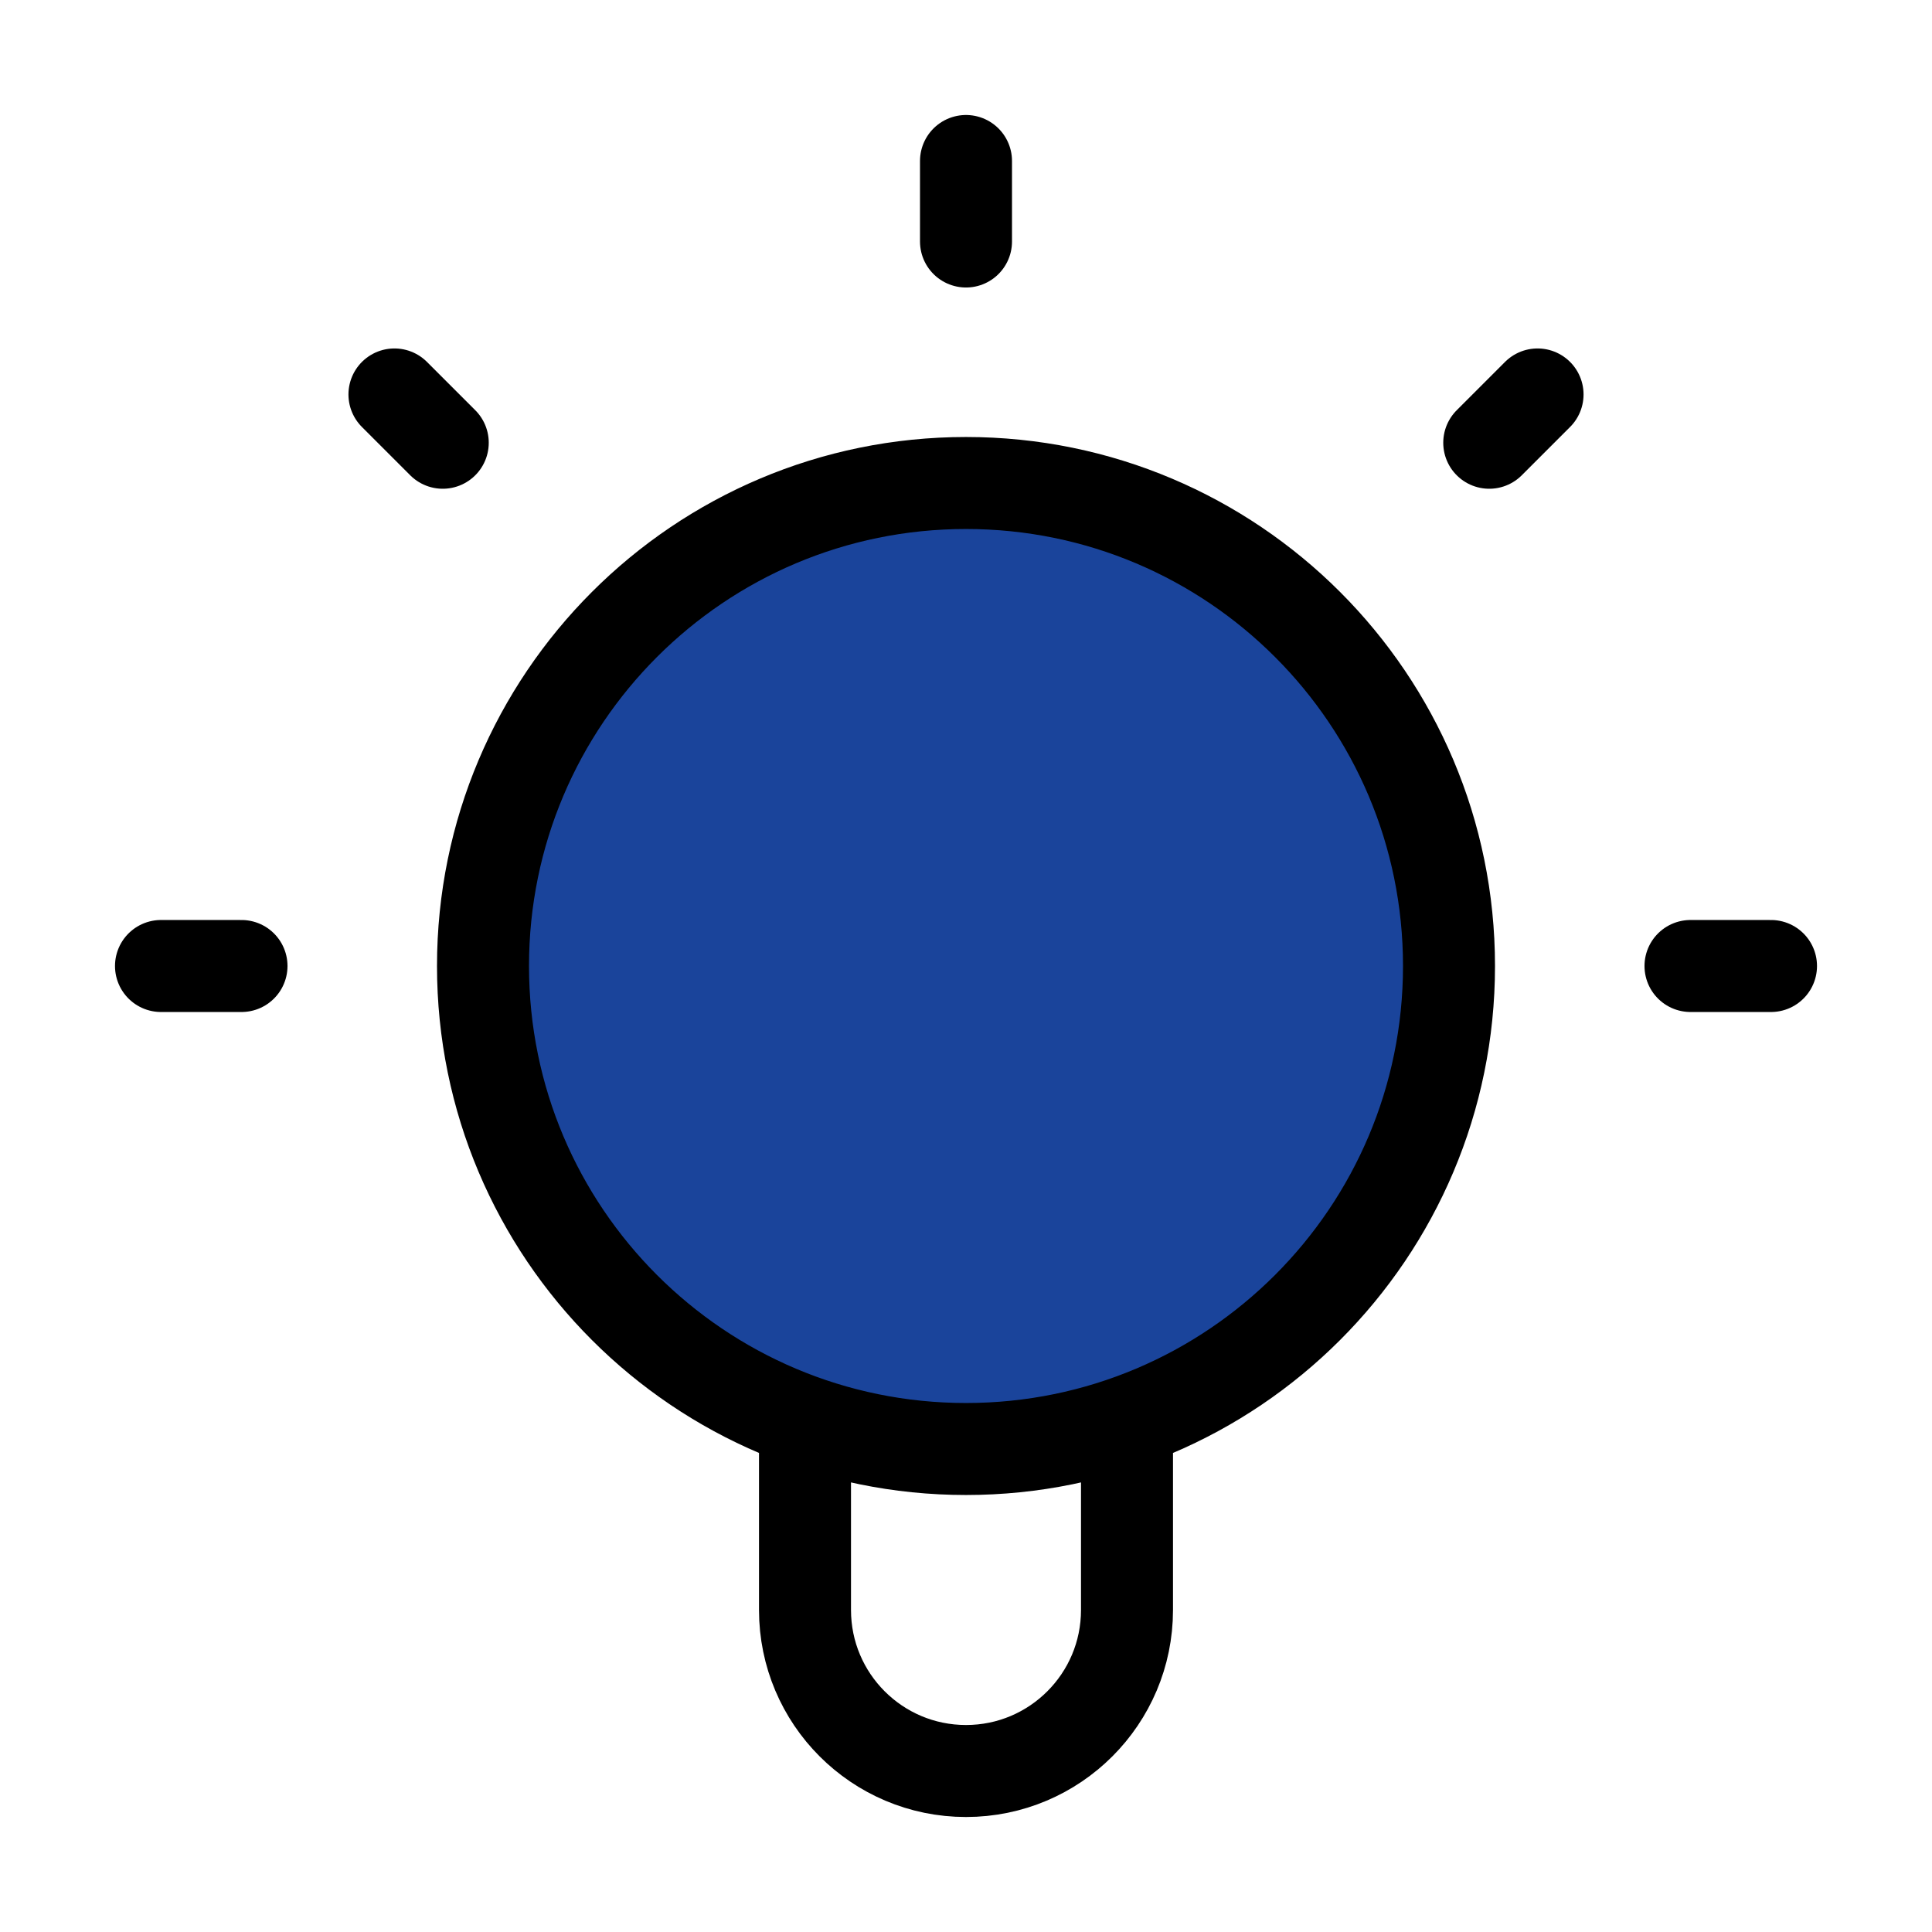
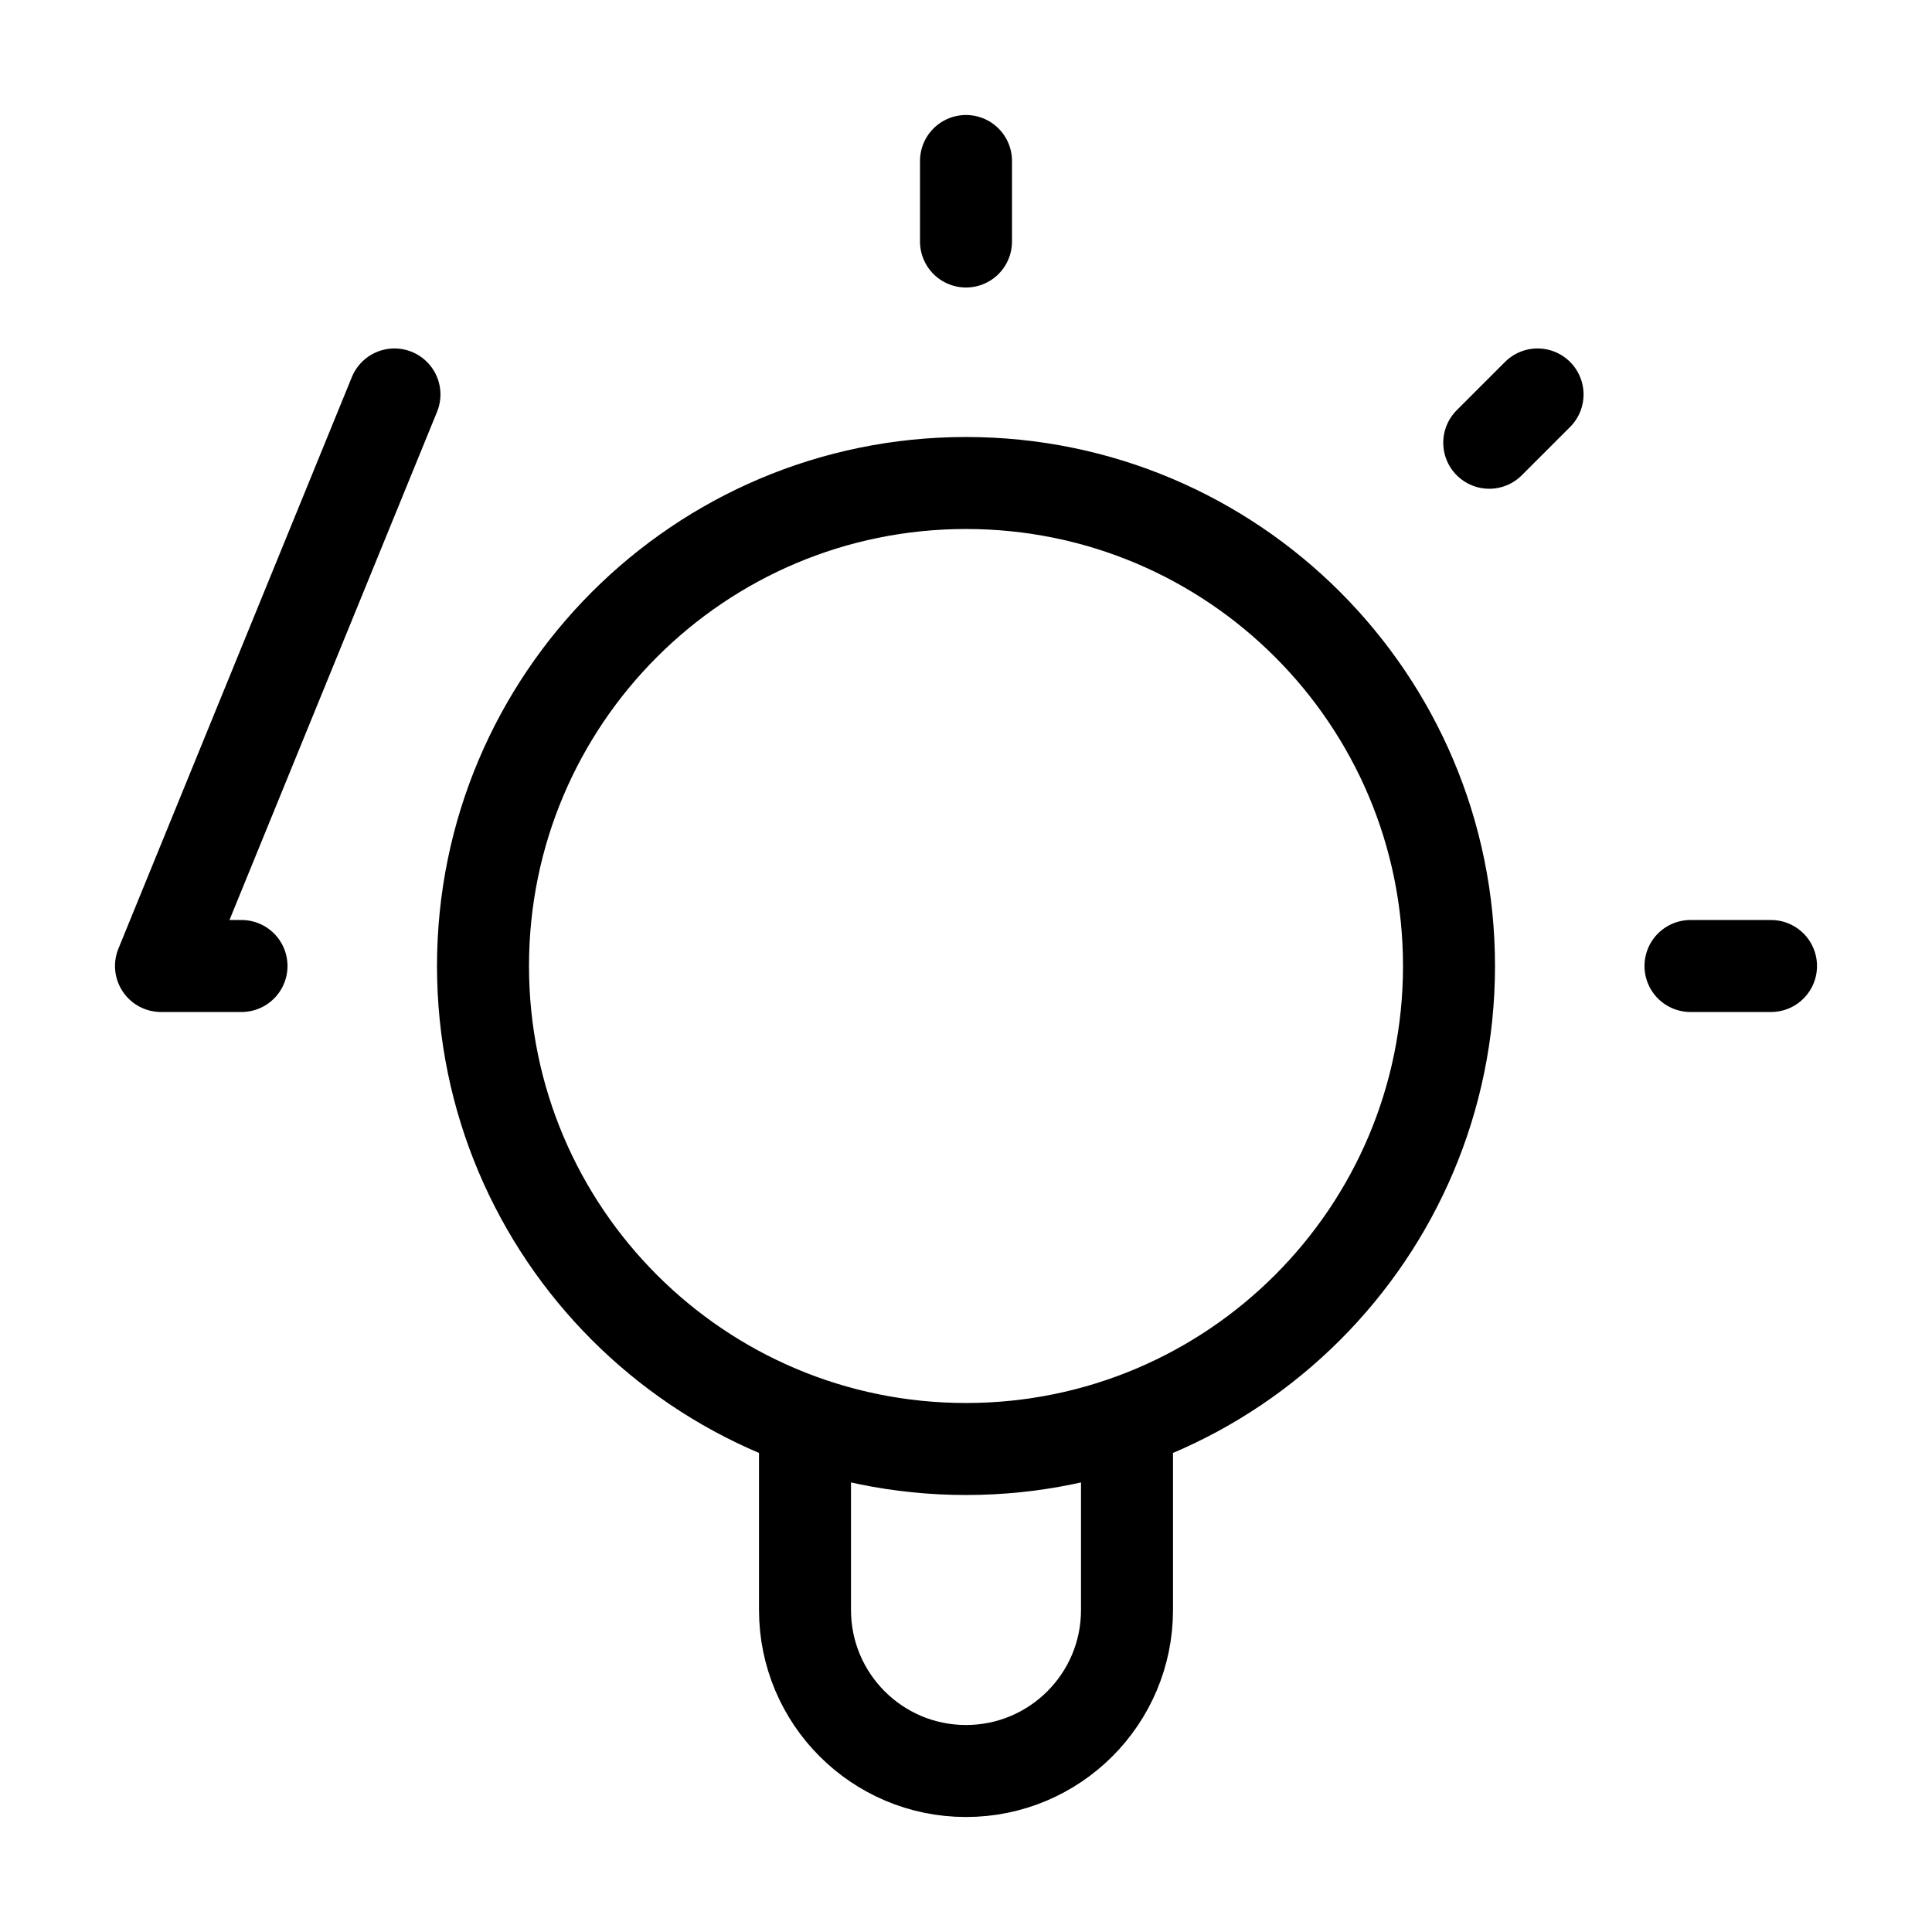
<svg xmlns="http://www.w3.org/2000/svg" width="42" height="42" viewBox="0 0 42 42" fill="none">
-   <path d="M21 31.5C26.799 31.5 31.5 26.799 31.5 21C31.5 15.201 26.799 10.5 21 10.5C15.201 10.5 10.5 15.201 10.5 21C10.5 26.799 15.201 31.5 21 31.5Z" fill="#1A449B" />
-   <path d="M17.5 30.902V35C17.5 36.933 19.067 38.5 21 38.5C22.933 38.5 24.5 36.933 24.5 35V30.902M21 3.5V5.25M5.25 21H3.5M9.625 9.625L8.575 8.575M32.375 9.625L33.425 8.575M38.5 21H36.75M31.5 21C31.5 26.799 26.799 31.5 21 31.5C15.201 31.5 10.5 26.799 10.5 21C10.5 15.201 15.201 10.5 21 10.5C26.799 10.5 31.5 15.201 31.5 21Z" stroke="black" stroke-width="2" stroke-linecap="round" stroke-linejoin="round" />
+   <path d="M17.5 30.902V35C17.5 36.933 19.067 38.5 21 38.5C22.933 38.5 24.5 36.933 24.5 35V30.902M21 3.5V5.25M5.25 21H3.5L8.575 8.575M32.375 9.625L33.425 8.575M38.5 21H36.75M31.5 21C31.5 26.799 26.799 31.5 21 31.5C15.201 31.5 10.5 26.799 10.5 21C10.5 15.201 15.201 10.5 21 10.5C26.799 10.5 31.5 15.201 31.5 21Z" stroke="black" stroke-width="2" stroke-linecap="round" stroke-linejoin="round" />
</svg>